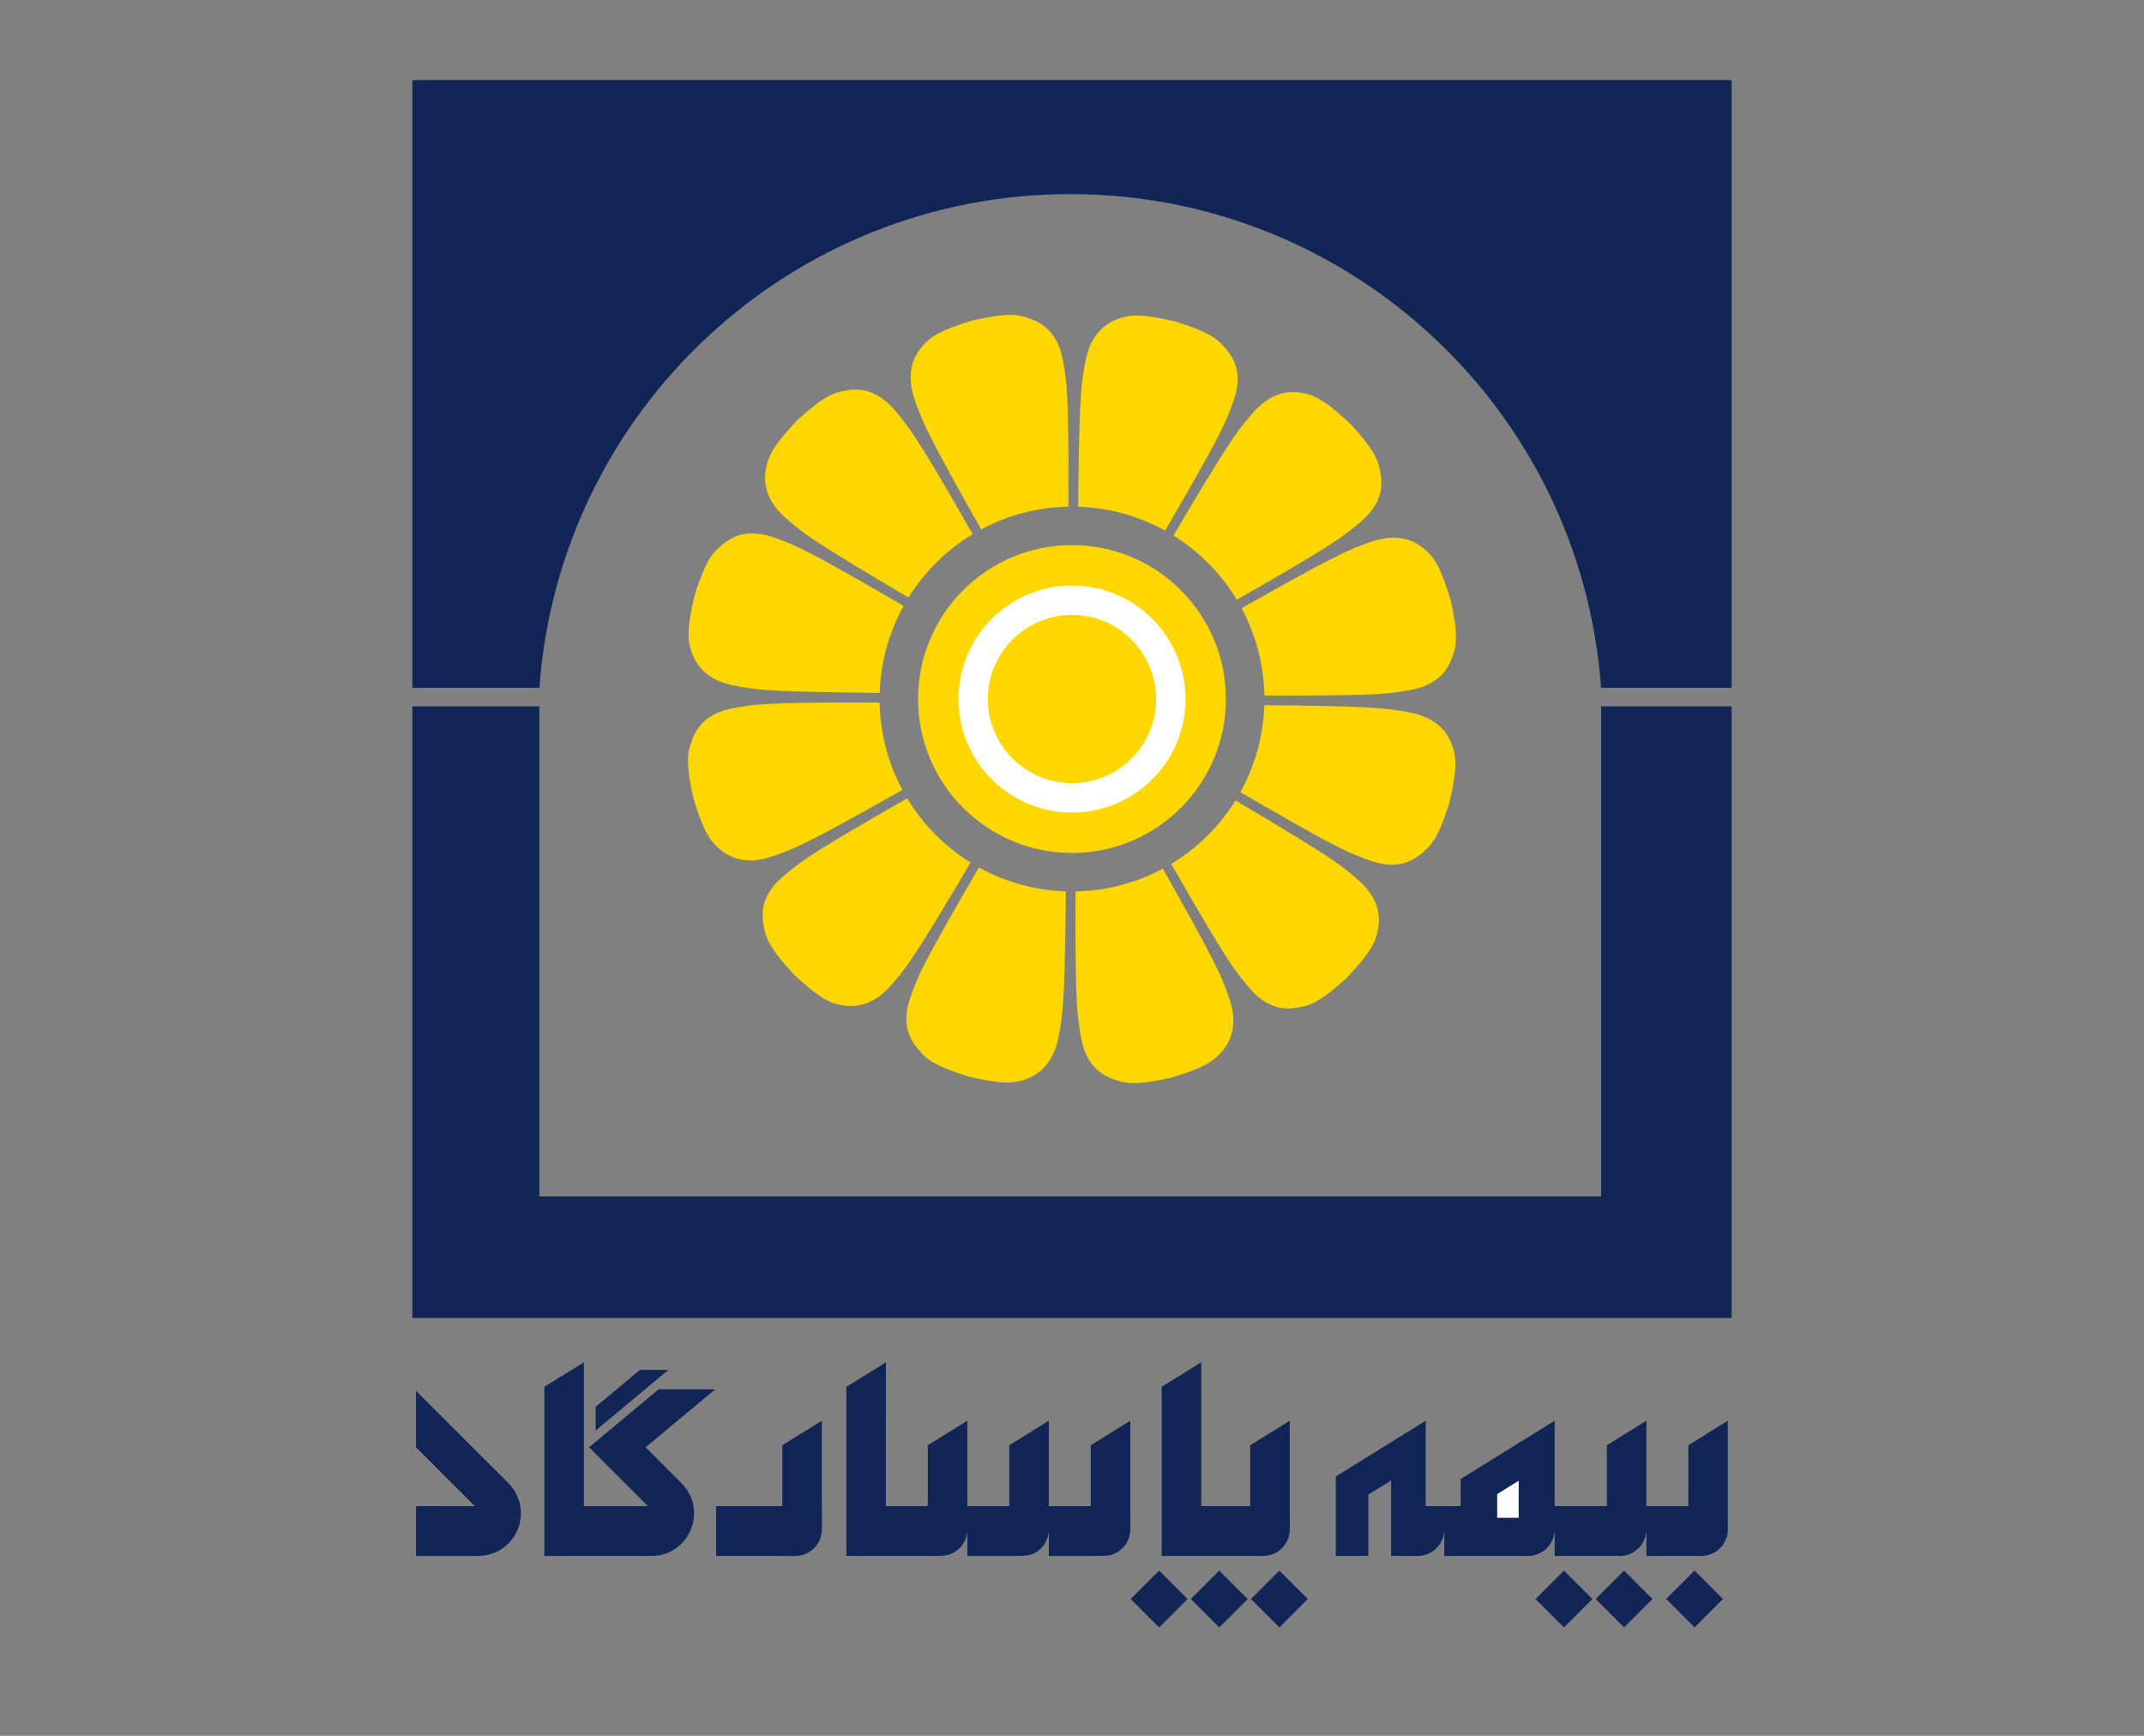
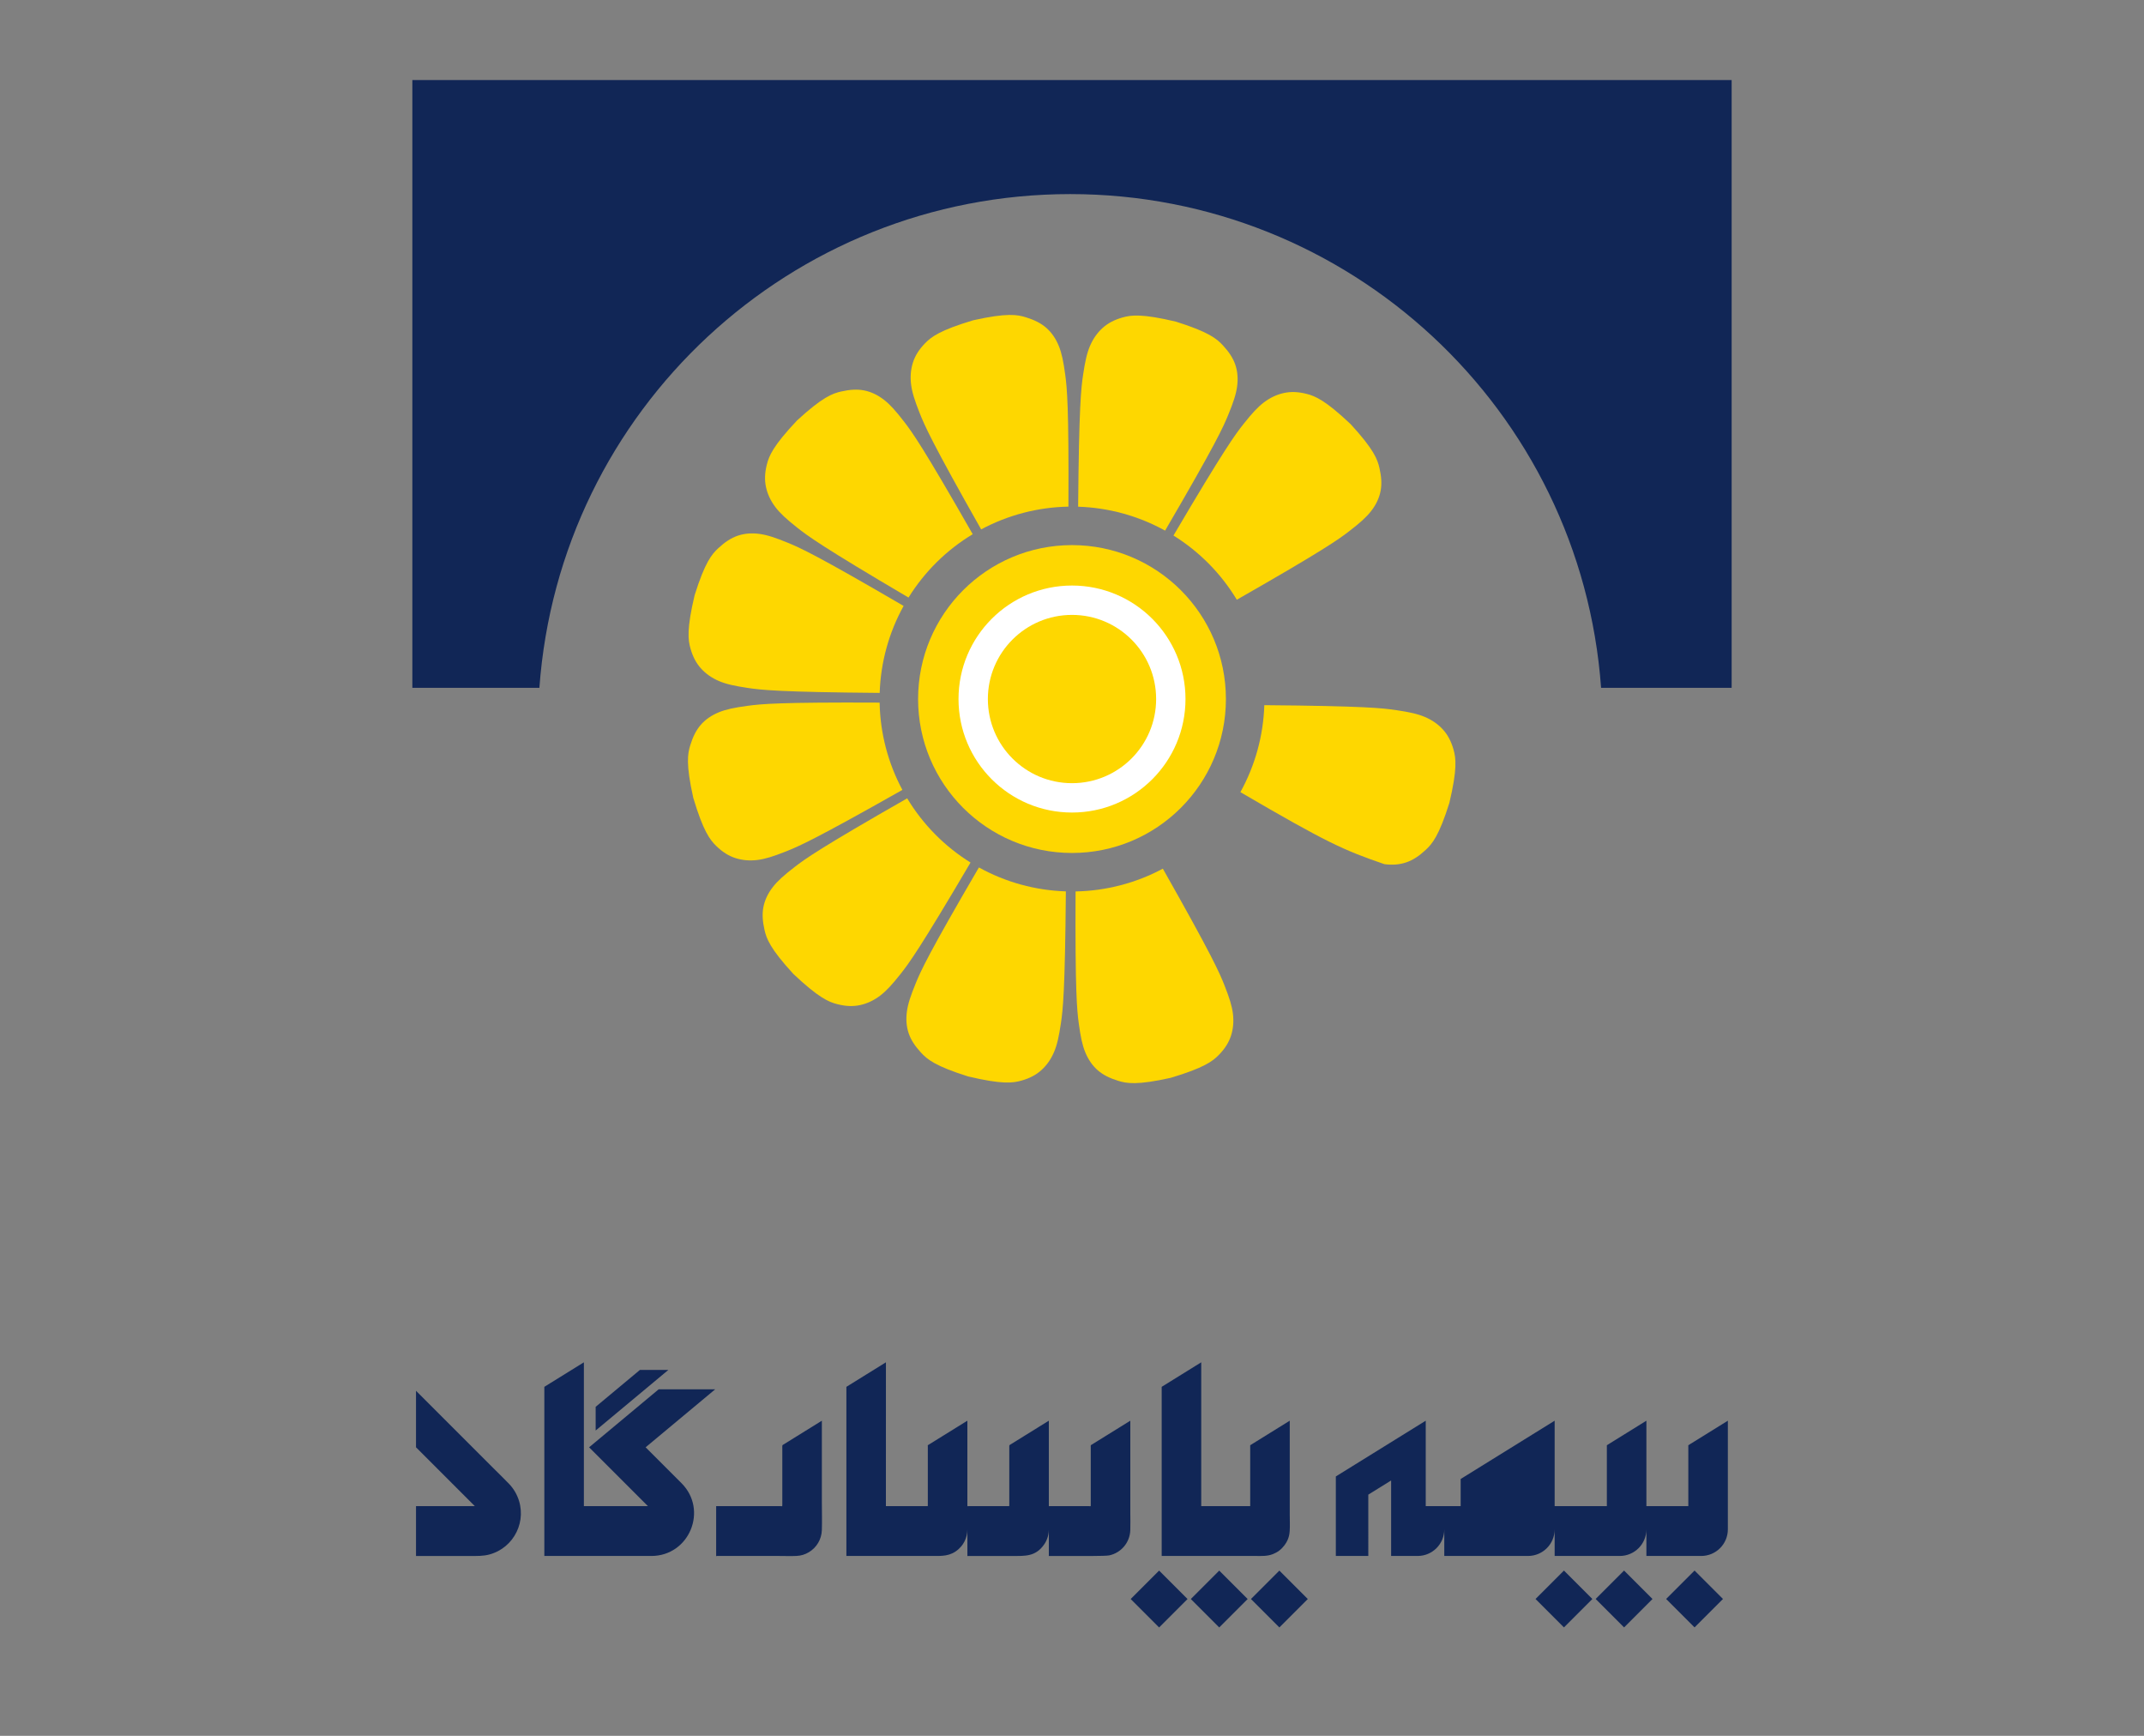
<svg xmlns="http://www.w3.org/2000/svg" version="1.1" id="Layer_1" x="0px" y="0px" width="1190.551px" height="963.78px" viewBox="0 14.173 1190.551 963.78" enable-background="new 0 14.173 1190.551 963.78" xml:space="preserve">
  <rect x="0" y="14.173" width="1190.551" height="963.78" fill="#808080" stroke="none" />
  <circle fill="#FED700" cx="595.276" cy="402.296" r="85.464" />
  <circle fill="#FFFFFF" cx="595.276" cy="402.296" r="63.02" />
  <path fill="#112656" d="M889.078,396.076c-11.227-154.515-139.859-274.14-294.781-274.14s-283.554,119.625-294.781,274.14  c-23.511,0-47.023,0-70.535,0c0-112.481,0-224.961,0-337.442c244.196,0,488.392,0,732.587,0c0,112.481,0,224.961,0,337.442  C937.406,396.076,913.242,396.076,889.078,396.076z" />
-   <polygon fill="#112656" points="889.078,406.351 961.569,406.351 961.569,745.959 228.982,745.959 228.982,406.351 299.517,406.351   299.517,678.454 889.078,678.454 " />
  <circle fill="#FED700" cx="595.276" cy="402.296" r="46.717" />
  <path fill="#FED700" d="M593.29,295.468c-16.926,0.315-33.536,4.647-48.46,12.64c-27.422-48.427-31.477-57.818-34.216-64.755  s-4.162-11.419-4.696-15.723c-0.533-4.305-0.178-8.431,1.032-12.182c1.21-3.751,3.275-7.127,6.71-10.668  c3.436-3.541,8.242-7.247,26.762-12.786c18.866-4.212,24.554-3.106,29.229-1.658c4.675,1.449,8.336,3.24,11.328,5.849  c2.993,2.609,5.319,6.036,6.956,10.053s2.584,8.623,3.583,16.014C592.517,229.641,593.565,239.817,593.29,295.468z" />
  <path fill="#FED700" d="M540.142,310.772c-14.501,8.736-26.719,20.792-35.647,35.177c-47.961-28.228-56.169-34.333-62.01-38.972  c-5.841-4.638-9.314-7.808-11.929-11.269c-2.614-3.461-4.37-7.212-5.197-11.066c-0.828-3.854-0.728-7.81,0.477-12.594  s3.513-10.396,16.783-24.454c14.233-13.081,19.712-14.968,24.484-16.051s8.839-1.362,12.736-0.599  c3.897,0.763,7.625,2.568,11.051,5.228c3.426,2.66,6.55,6.175,11.11,12.077C506.559,254.152,512.555,262.44,540.142,310.772z" />
  <path fill="#FED700" d="M501.767,350.601c-8.191,14.816-12.744,31.367-13.283,48.288c-55.649-0.465-65.81-1.649-73.188-2.745  c-7.378-1.096-11.971-2.105-15.965-3.795c-3.994-1.69-7.39-4.061-10.034-6.985c-2.644-2.924-4.535-6.4-5.884-11.145  c-1.349-4.746-2.155-10.761,2.307-29.569c5.785-18.445,9.587-22.818,13.178-26.142s6.974-5.599,10.73-6.886  c3.756-1.288,7.887-1.589,12.184-0.998c4.297,0.591,8.76,2.074,15.66,4.905C444.373,318.357,453.71,322.538,501.767,350.601z" />
  <path fill="#FED700" d="M488.447,404.282c0.315,16.926,4.647,33.536,12.64,48.46c-48.427,27.422-57.818,31.477-64.755,34.216  c-6.937,2.739-11.419,4.162-15.724,4.696c-4.305,0.534-8.431,0.178-12.182-1.032c-3.751-1.21-7.127-3.275-10.668-6.71  c-3.541-3.436-7.247-8.242-12.786-26.762c-4.212-18.866-3.106-24.554-1.658-29.23c1.449-4.674,3.24-8.336,5.849-11.329  c2.609-2.993,6.036-5.319,10.053-6.956c4.017-1.637,8.623-2.585,16.014-3.583C422.621,405.055,432.797,404.007,488.447,404.282z" />
  <path fill="#FED700" d="M503.753,457.43c8.736,14.501,20.792,26.719,35.177,35.647c-28.228,47.961-34.333,56.169-38.972,62.01  c-4.638,5.841-7.809,9.314-11.269,11.929c-3.461,2.614-7.212,4.37-11.066,5.197c-3.854,0.828-7.81,0.727-12.594-0.477  c-4.784-1.205-10.396-3.513-24.454-16.783c-13.081-14.233-14.967-19.712-16.05-24.484c-1.083-4.773-1.362-8.839-0.599-12.736  c0.763-3.897,2.568-7.625,5.228-11.051s6.175-6.55,12.077-11.11S455.42,485.017,503.753,457.43z" />
  <path fill="#FED700" d="M543.581,495.804c14.816,8.191,31.367,12.744,48.288,13.283c-0.465,55.649-1.649,65.81-2.745,73.188  c-1.096,7.377-2.105,11.971-3.795,15.965c-1.69,3.994-4.061,7.39-6.985,10.034c-2.924,2.644-6.4,4.535-11.145,5.884  c-4.746,1.349-10.761,2.155-29.569-2.307c-18.445-5.785-22.818-9.587-26.142-13.178c-3.324-3.592-5.599-6.974-6.886-10.73  c-1.288-3.756-1.589-7.887-0.998-12.185c0.591-4.297,2.074-8.76,4.905-15.66C511.338,553.199,515.518,543.862,543.581,495.804z" />
  <path fill="#FED700" d="M597.261,509.124c16.926-0.315,33.536-4.647,48.46-12.64c27.422,48.427,31.477,57.818,34.216,64.755  c2.739,6.937,4.162,11.419,4.696,15.724s0.178,8.431-1.032,12.182c-1.21,3.751-3.275,7.127-6.71,10.668  c-3.436,3.541-8.241,7.247-26.762,12.786c-18.866,4.212-24.554,3.106-29.23,1.659c-4.675-1.449-8.336-3.24-11.329-5.849  c-2.993-2.609-5.319-6.036-6.956-10.053c-1.637-4.017-2.585-8.623-3.583-16.014C598.035,574.95,596.986,564.775,597.261,509.124z" />
-   <path fill="#FED700" d="M650.409,493.819c14.501-8.736,26.719-20.792,35.647-35.177c47.961,28.228,56.169,34.333,62.01,38.972  c5.841,4.638,9.314,7.808,11.929,11.269c2.614,3.461,4.37,7.212,5.197,11.067c0.828,3.854,0.728,7.81-0.477,12.594  c-1.205,4.784-3.513,10.396-16.783,24.453c-14.233,13.081-19.712,14.968-24.484,16.051c-4.773,1.083-8.839,1.362-12.736,0.6  s-7.625-2.568-11.051-5.228c-3.426-2.66-6.55-6.175-11.11-12.077S677.996,542.151,650.409,493.819z" />
-   <path fill="#FED700" d="M688.785,453.99c8.191-14.816,12.744-31.367,13.283-48.288c55.649,0.465,65.81,1.649,73.188,2.745  c7.378,1.096,11.971,2.105,15.965,3.795c3.994,1.69,7.39,4.061,10.034,6.986c2.644,2.924,4.535,6.4,5.884,11.145  s2.155,10.761-2.307,29.569c-5.785,18.444-9.587,22.818-13.178,26.142c-3.592,3.324-6.974,5.599-10.73,6.886  c-3.756,1.287-7.887,1.589-12.185,0.998c-4.297-0.591-8.76-2.074-15.66-4.905C746.178,486.234,736.842,482.054,688.785,453.99z" />
-   <path fill="#FED700" d="M702.104,400.31c-0.315-16.926-4.647-33.536-12.64-48.46c48.427-27.422,57.818-31.477,64.754-34.216  c6.937-2.739,11.419-4.162,15.724-4.696c4.305-0.534,8.431-0.178,12.182,1.032c3.751,1.21,7.127,3.275,10.668,6.71  c3.541,3.436,7.247,8.242,12.786,26.762c4.212,18.866,3.106,24.554,1.658,29.23c-1.449,4.675-3.24,8.336-5.849,11.329  c-2.609,2.993-6.036,5.319-10.053,6.956c-4.017,1.637-8.623,2.585-16.014,3.583C767.931,399.537,757.755,400.585,702.104,400.31z" />
+   <path fill="#FED700" d="M688.785,453.99c8.191-14.816,12.744-31.367,13.283-48.288c55.649,0.465,65.81,1.649,73.188,2.745  c7.378,1.096,11.971,2.105,15.965,3.795c3.994,1.69,7.39,4.061,10.034,6.986c2.644,2.924,4.535,6.4,5.884,11.145  s2.155,10.761-2.307,29.569c-5.785,18.444-9.587,22.818-13.178,26.142c-3.592,3.324-6.974,5.599-10.73,6.886  c-3.756,1.287-7.887,1.589-12.185,0.998C746.178,486.234,736.842,482.054,688.785,453.99z" />
  <path fill="#FED700" d="M686.798,347.162c-8.736-14.501-20.792-26.719-35.177-35.647c28.228-47.961,34.333-56.169,38.972-62.01  c4.638-5.841,7.808-9.314,11.269-11.929s7.213-4.37,11.067-5.197c3.854-0.828,7.81-0.727,12.594,0.477  c4.784,1.205,10.396,3.513,24.453,16.783c13.081,14.233,14.968,19.712,16.051,24.485c1.083,4.773,1.362,8.838,0.599,12.736  c-0.763,3.897-2.568,7.625-5.228,11.051c-2.66,3.426-6.175,6.55-12.077,11.11C743.419,313.579,735.131,319.575,686.798,347.162z" />
  <path fill="#FED700" d="M646.971,308.787c-14.816-8.191-31.367-12.744-48.288-13.283c0.465-55.649,1.649-65.81,2.745-73.188  c1.096-7.378,2.105-11.971,3.795-15.965c1.69-3.994,4.061-7.39,6.986-10.034c2.924-2.644,6.4-4.535,11.145-5.884  c4.746-1.349,10.761-2.155,29.569,2.307c18.444,5.785,22.818,9.587,26.142,13.178c3.324,3.591,5.599,6.974,6.887,10.73  s1.589,7.887,0.998,12.185c-0.591,4.297-2.074,8.76-4.905,15.66C679.213,251.393,675.034,260.73,646.971,308.787z" />
  <path fill="#112656" d="M759.814,878.082c-6.01,0-12.021,0-18.031,0c0-14.716,0-29.432,0-44.147  c16.641-10.318,33.283-20.635,49.924-30.953c0,15.811,0,31.621,0,47.432c6.464,0,12.928,0,19.391,0c0-5.024,0-10.047,0-15.071  c17.398-10.787,34.797-21.574,52.195-32.361c0,15.811,0,31.621,0,47.432c9.662,0,19.324,0,28.986,0c0-11.272,0-22.545,0-33.817  c7.32-4.538,14.639-9.076,21.959-13.615c0,15.811,0,31.621,0,47.432c7.759,0,15.518,0,23.277,0c0-11.272,0-22.545,0-33.817  c7.32-4.538,14.639-9.076,21.959-13.615c0,20.102,0,40.203,0,60.305c0,8.171-6.624,14.795-14.795,14.795  c-10.147,0-20.294,0-30.441,0c0-4.932,0-9.863,0-14.795c0,8.171-6.624,14.795-14.795,14.795c-12.05,0-24.1,0-36.15,0  c0-4.932,0-9.863,0-14.795c0,8.171-6.624,14.795-14.795,14.795c-15.498,0-30.997,0-46.495,0c0-4.932,0-9.863,0-14.795  c0,8.171-6.624,14.795-14.795,14.795c-4.907,0-9.814,0-14.721,0c0-13.971,0-27.941,0-41.912c-4.224,2.619-8.449,5.238-12.673,7.857  C759.814,855.379,759.814,866.731,759.814,878.082z" />
  <path fill="#112656" d="M645.08,878.082c0-31.302,0-62.603,0-93.905c7.32-4.538,14.639-9.076,21.959-13.615  c0,26.617,0,53.234,0,79.851c9.065,0,18.13,0,27.196,0c0-11.272,0-22.545,0-33.817c7.32-4.538,14.639-9.076,21.959-13.615  c0,11.655,0,23.311,0,34.966c0,5.828,0,11.655,0,17.483c0,2.903,0.143,5.801-0.025,8.708c-0.18,3.123-1.104,5.621-2.999,8.11  c-1.742,2.288-3.739,3.791-6.42,4.831c-3.076,1.194-6.094,1.002-9.222,1.002c-5.828,0-11.655,0-17.483,0  C668.391,878.082,656.735,878.082,645.08,878.082z" />
  <path fill="#112656" d="M491.95,770.563c-7.32,4.538-14.639,9.076-21.959,13.615c0,31.302,0,62.603,0,93.905  c15.811,0,31.621,0,47.432,0c5.431,0,10.251,0.36,14.872-3.805c1.858-1.674,3.113-3.528,3.978-5.875  c0.392-1.063,0.654-2.137,0.796-3.261c0.067-0.529,0.105-1.057,0.114-1.589c0.014-0.776,0.002,0.776,0.002,1.164  c0,3.211,0,6.422,0,9.634c0,0.803,0,1.606,0,2.408c0,0.401,0,0.803,0,1.204c0,0.321,0.307,0.12,0.482,0.12c0.201,0,0.401,0,0.602,0  c1.606,0,3.211,0,4.817,0c6.422,0,12.845,0,19.267,0c6.848,0,12.629,0.412,17.344-6.241c0.971-1.37,1.663-2.803,2.133-4.416  c0.218-0.75,0.375-1.505,0.473-2.28c0.047-0.371,0.08-0.743,0.099-1.117c0.009-0.183,0.015-0.366,0.017-0.549  c0-0.035,0.001-0.177,0.001-0.106c0,0.1,0,0.201,0,0.301c0,3.211,0,6.422,0,9.634c0,0.803,0,1.606,0,2.408c0,0.401,0,0.803,0,1.204  c0,0.201,0,0.401,0,0.602c0,0.1,0,0.201,0,0.301c0,0.09-0.129,0.258,0.043,0.258c1.606,0,3.211,0,4.817,0c3.211,0,6.422,0,9.634,0  c2.163,0,16.84,0.142,19.032-0.325c6.614-1.41,11.427-7.12,11.698-13.877c0.128-3.193,0.012-6.382,0.012-9.573  c0-3.211,0-6.422,0-9.634c0-12.845,0-25.69,0-38.535c0-0.803,0-1.606,0-2.408c0-0.201,0-0.401,0-0.602  c0-0.266-0.264,0.018-0.388,0.095c-0.341,0.211-0.682,0.423-1.024,0.635c-1.365,0.846-2.729,1.692-4.094,2.538  c-2.729,1.692-5.458,3.384-8.188,5.076c-2.729,1.692-5.458,3.384-8.188,5.076c-0.142,0.088-0.078,1.059-0.078,1.161  c0,0.401,0,0.803,0,1.204c0,0.803,0,1.606,0,2.408c0,1.606,0,3.211,0,4.817c0,6.421,0,12.843,0,19.264c0,1.605,0,3.211,0,4.816  c0,0.421-0.787,0.195-1.009,0.195c-0.401,0-0.803,0-1.205,0c-0.803,0-1.606,0-2.409,0c-3.212,0-6.425,0-9.637,0  c-1.606,0-3.212,0-4.819,0c-0.803,0-1.606,0-2.409,0c-0.401,0-0.803,0-1.205,0c-0.1,0-0.201,0-0.301,0  c-0.095,0-0.282,0.169-0.282-0.019c0-0.201,0-0.401,0-0.602c0-3.211,0-6.421,0-9.632c0-6.421,0-12.843,0-19.264  c0-3.211,0-6.422,0-9.634c0-1.606,0-3.211,0-4.817c0-0.803,0-1.606,0-2.408c0-0.201,0-0.401,0-0.602  c0-0.145,0.098-0.514-0.126-0.375c-0.341,0.211-0.682,0.423-1.023,0.634c-5.458,3.384-10.917,6.768-16.375,10.153  c-1.365,0.846-2.729,1.692-4.094,2.538c-0.427,0.265-0.34,0.622-0.34,1.015c0,0.401,0,0.803,0,1.204c0,0.803,0,1.606,0,2.408  c0,3.211,0,6.422,0,9.634c0,6.422,0,12.845,0,19.267c0,0.713-0.134,0.5-0.705,0.5c-0.402,0-0.803,0-1.205,0  c-0.803,0-1.606,0-2.409,0c-1.606,0-3.212,0-4.819,0c-3.212,0-6.425,0-9.637,0c-0.803,0-1.606,0-2.409,0c-0.402,0-0.803,0-1.205,0  c-0.35,0-0.888,0.276-0.888-0.317c0-1.605,0-3.211,0-4.816c0-3.211,0-6.421,0-9.632c0-6.421,0-12.843,0-19.264  c0-3.211,0-6.421,0-9.632c0-0.803,0-1.605,0-2.408c0-0.401,0-0.803,0-1.204c0-0.256-0.255-0.001-0.377,0.075  c-0.171,0.106-0.341,0.211-0.512,0.317c-1.364,0.846-2.729,1.692-4.093,2.538c-5.457,3.384-10.915,6.767-16.373,10.151  c-0.171,0.106-0.341,0.212-0.512,0.317c-0.247,0.153-0.093,0.359-0.093,0.55c0,0.401,0,0.803,0,1.204c0,0.803,0,1.605,0,2.408  c0,1.605,0,3.211,0,4.816c0,3.211,0,6.421,0,9.632c0,3.211,0,6.421,0,9.632c0,1.605,0,3.211,0,4.816c0,0.201,0,0.401,0,0.602  c0,0.261-0.206,0.214-0.388,0.214c-0.401,0-0.803,0-1.205,0c-0.803,0-1.606,0-2.409,0c-6.425,0-12.85,0-19.275,0  C491.95,823.797,491.95,797.18,491.95,770.563z" />
  <path fill="#112656" d="M327.128,817.75c12.872-10.729,25.744-21.459,38.616-32.188c10.461,0,20.922,0,31.383,0  c-12.872,10.729-25.744,21.459-38.616,32.188c6.64,6.64,13.281,13.281,19.922,19.922c14.913,14.913,4.351,40.411-16.739,40.411  c-19.809,0-39.618,0-59.427,0c0-31.302,0-62.603,0-93.905c7.32-4.538,14.639-9.076,21.959-13.615c0,26.617,0,53.234,0,79.851  c11.855,0,23.711,0,35.566,0C348.905,839.526,338.016,828.638,327.128,817.75z" />
  <polygon fill="#112656" points="355.347,774.785 371.137,774.785 330.766,808.437 330.766,795.274 " />
  <path fill="#112656" d="M263.669,850.414c-10.888-10.888-21.776-21.776-32.664-32.664c0-10.461,0-20.922,0-31.383  c9.599,9.599,19.198,19.198,28.797,28.797c4.799,4.799,9.599,9.599,14.398,14.398c2.803,2.803,5.654,5.559,8.407,8.413  c0.639,0.663,1.235,1.356,1.793,2.089c1.169,1.534,2.117,3.151,2.885,4.921c5.765,13.281-1.637,28.58-15.629,32.303  c-3.346,0.89-6.656,0.796-10.031,0.796c-3.419,0-6.839,0-10.258,0c-6.787,0-13.575,0-20.362,0c0-9.223,0-18.446,0-27.668  C241.893,850.414,252.781,850.414,263.669,850.414z" />
  <path fill="#112656" d="M397.677,850.414c0,5.365,0,10.73,0,16.094c0,2.682,0,5.365,0,8.047c0,0.671,0,1.341,0,2.012  c0,0.335,0,0.671,0,1.006c0,0.168,0,0.335,0,0.503c0,0.279,0.279,0.006,0.419,0.006c1.123,0,2.247,0,3.37,0  c10.478,0,20.956,0,31.433,0c3.136,0,6.268,0.136,9.407-0.018c2.511-0.123,4.664-0.771,6.826-2.054  c4.346-2.579,7.068-7.182,7.236-12.232c0.174-5.233,0.008-10.461,0.008-15.692c0-5.247,0-10.495,0-15.742c0-5.24,0-10.48,0-15.719  c0-2.62,0-5.24,0-7.86c0-1.31,0-2.62,0-3.93c0-0.327,0-0.655,0-0.982c0-0.164,0-0.327,0-0.491c0-0.12,0.094-0.438-0.095-0.32  c-0.557,0.345-1.113,0.69-1.67,1.035c-4.453,2.761-8.907,5.522-13.36,8.283c-2.227,1.38-4.453,2.761-6.68,4.142  c-0.251,0.156-0.154,1.699-0.154,1.879c0,0.655,0,1.31,0,1.965c0,1.31,0,2.62,0,3.93c0,4.916,0,9.832,0,14.747  c0,2.458,0,4.916,0,7.374c0,1.229,0,2.458,0,3.687c0,0.624-0.567,0.33-0.934,0.33c-0.485,0-0.97,0-1.456,0c-0.97,0-1.941,0-2.911,0  C418.637,850.414,408.157,850.414,397.677,850.414z" />
  <rect x="632.321" y="890.8" transform="matrix(-0.707 0.707 -0.707 -0.707 1736.278 1084.735)" fill="#112656" width="22.325" height="22.325" />
  <rect x="699.094" y="890.8" transform="matrix(-0.707 0.707 -0.707 -0.707 1850.267 1037.52)" fill="#112656" width="22.325" height="22.325" />
  <rect x="665.707" y="890.8" transform="matrix(-0.707 0.707 -0.707 -0.707 1793.272 1061.131)" fill="#112656" width="22.325" height="22.325" />
  <rect x="857.1" y="890.8" transform="matrix(-0.707 0.707 -0.707 -0.707 2120 925.793)" fill="#112656" width="22.325" height="22.325" />
  <rect x="890.486" y="890.8" transform="matrix(-0.707 0.707 -0.707 -0.707 2176.994 902.189)" fill="#112656" width="22.325" height="22.325" />
  <rect x="929.62" y="890.8" transform="matrix(-0.707 0.707 -0.707 -0.707 2243.8 874.513)" fill="#112656" width="22.325" height="22.325" />
-   <polygon fill="#FFFFFF" points="843.315,836.331 843.315,856.884 831.394,856.884 831.394,843.722 " />
</svg>